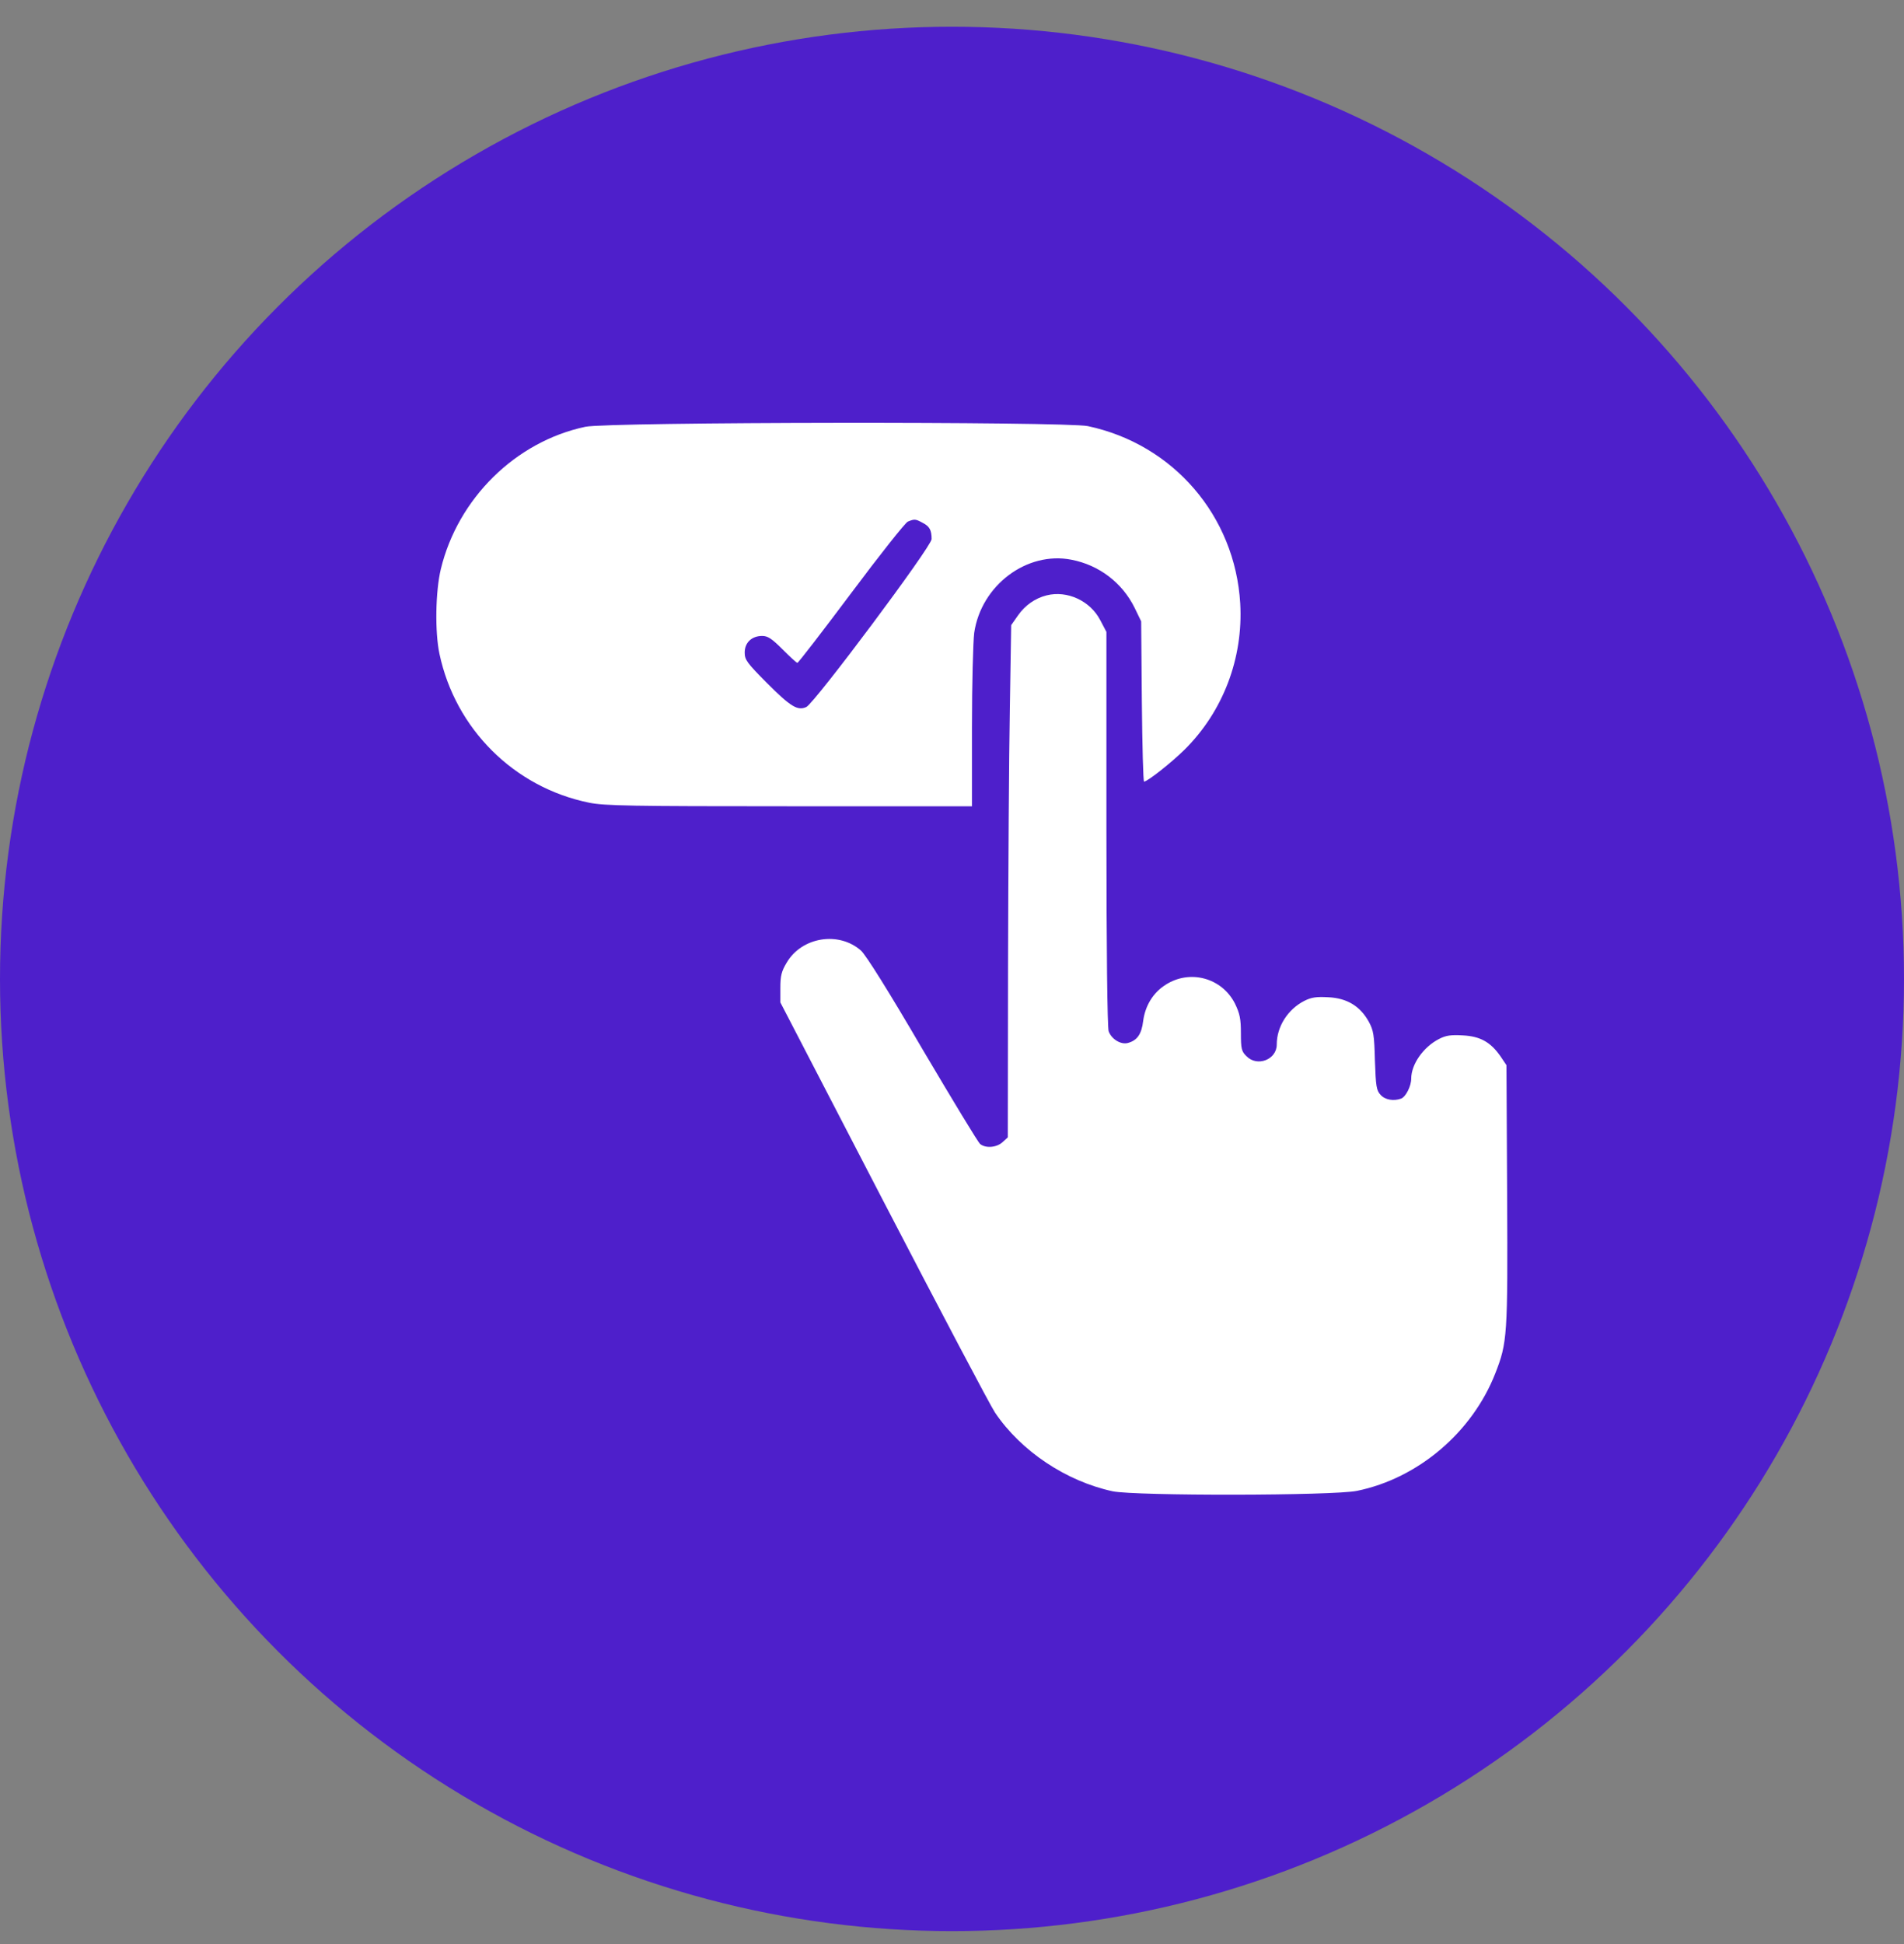
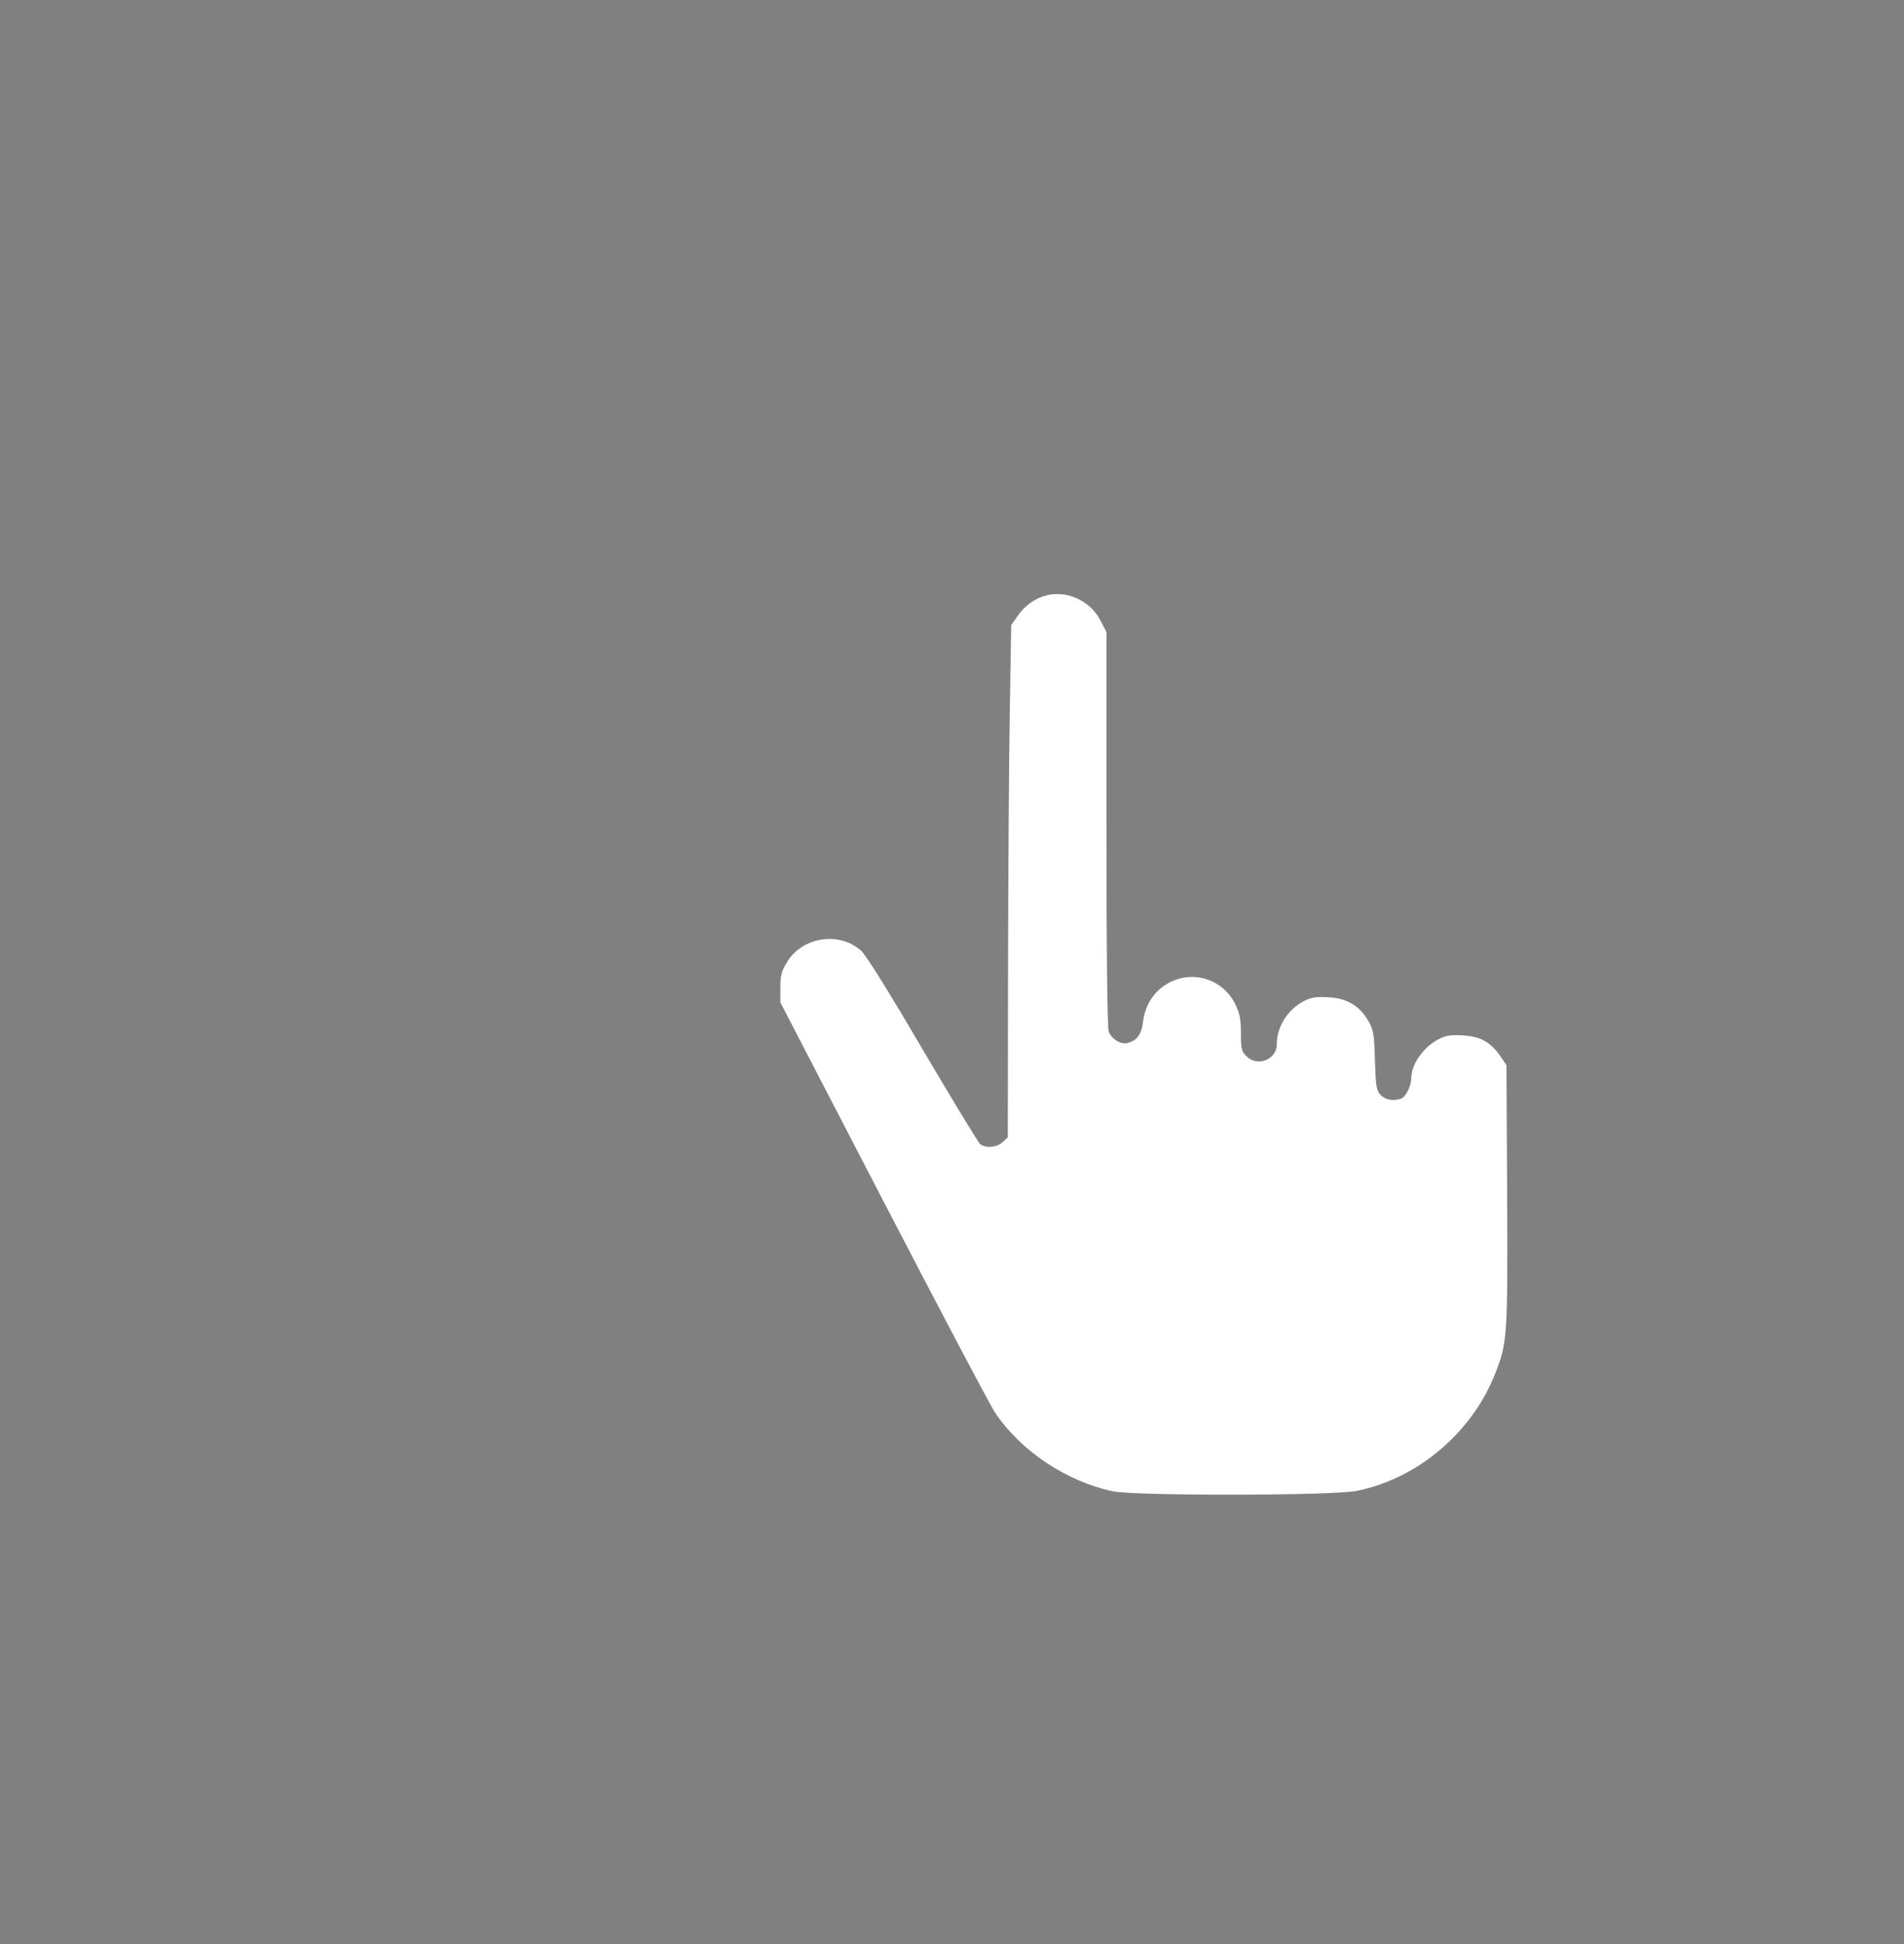
<svg xmlns="http://www.w3.org/2000/svg" width="48" height="49" viewBox="0 0 48 49" fill="none">
  <rect x="0" y="0" width="48" height="49" fill="#808080" stroke="none" />
-   <circle cx="24" cy="24.674" r="24" fill="#4E1FCB" />
-   <path d="M14.757 10.757C12.995 11.13 11.543 12.565 11.113 14.345C10.978 14.91 10.961 15.927 11.079 16.481C11.48 18.373 12.961 19.848 14.853 20.232C15.232 20.311 15.921 20.322 19.899 20.322H24.503V18.328C24.503 17.238 24.532 16.164 24.56 15.95C24.735 14.752 25.887 13.887 27.012 14.108C27.712 14.243 28.294 14.69 28.605 15.322L28.769 15.661L28.786 17.678C28.797 18.791 28.82 19.701 28.842 19.701C28.933 19.695 29.526 19.226 29.859 18.899C30.831 17.938 31.345 16.594 31.266 15.209C31.136 13.006 29.582 11.198 27.424 10.74C26.842 10.622 15.339 10.633 14.757 10.757ZM23.255 13.175C23.436 13.266 23.486 13.362 23.486 13.588C23.486 13.774 20.543 17.712 20.328 17.82C20.108 17.921 19.933 17.814 19.334 17.215C18.831 16.707 18.774 16.633 18.774 16.447C18.774 16.198 18.95 16.029 19.215 16.029C19.356 16.029 19.458 16.096 19.729 16.368C19.916 16.554 20.079 16.707 20.102 16.707C20.125 16.707 20.735 15.916 21.458 14.95C22.181 13.983 22.825 13.17 22.887 13.147C23.051 13.079 23.08 13.079 23.255 13.175Z" fill="white" />
  <path d="M26.385 15.006C26.096 15.079 25.842 15.255 25.662 15.514L25.492 15.757L25.458 17.882C25.436 19.051 25.419 21.961 25.413 24.34L25.407 28.667L25.277 28.786C25.13 28.922 24.859 28.95 24.712 28.837C24.662 28.803 24.012 27.724 23.26 26.453C22.396 24.972 21.831 24.074 21.707 23.961C21.147 23.464 20.209 23.616 19.831 24.266C19.701 24.481 19.673 24.599 19.673 24.899V25.266L22.266 30.266C23.695 33.018 24.961 35.419 25.085 35.605C25.741 36.577 26.876 37.334 28.051 37.588C28.633 37.707 33.605 37.701 34.21 37.577C35.752 37.261 37.114 36.102 37.696 34.617C38.001 33.837 38.012 33.679 37.995 30.125L37.978 26.848L37.826 26.622C37.577 26.266 37.317 26.119 36.876 26.097C36.577 26.08 36.453 26.097 36.278 26.187C35.882 26.39 35.577 26.825 35.577 27.187C35.577 27.373 35.441 27.645 35.323 27.69C35.136 27.758 34.916 27.724 34.803 27.594C34.701 27.486 34.684 27.379 34.662 26.735C34.645 26.085 34.628 25.972 34.504 25.746C34.289 25.362 33.961 25.159 33.492 25.136C33.187 25.119 33.063 25.136 32.882 25.227C32.464 25.441 32.187 25.876 32.187 26.328C32.187 26.707 31.695 26.899 31.424 26.622C31.3 26.503 31.283 26.436 31.283 26.04C31.283 25.678 31.255 25.549 31.136 25.3C30.808 24.645 29.995 24.424 29.379 24.825C29.068 25.023 28.871 25.351 28.82 25.729C28.78 26.068 28.667 26.227 28.43 26.289C28.255 26.334 28.023 26.193 27.95 25.995C27.916 25.91 27.893 23.904 27.893 20.887V15.927L27.735 15.627C27.481 15.142 26.904 14.876 26.385 15.006Z" fill="white" />
</svg>